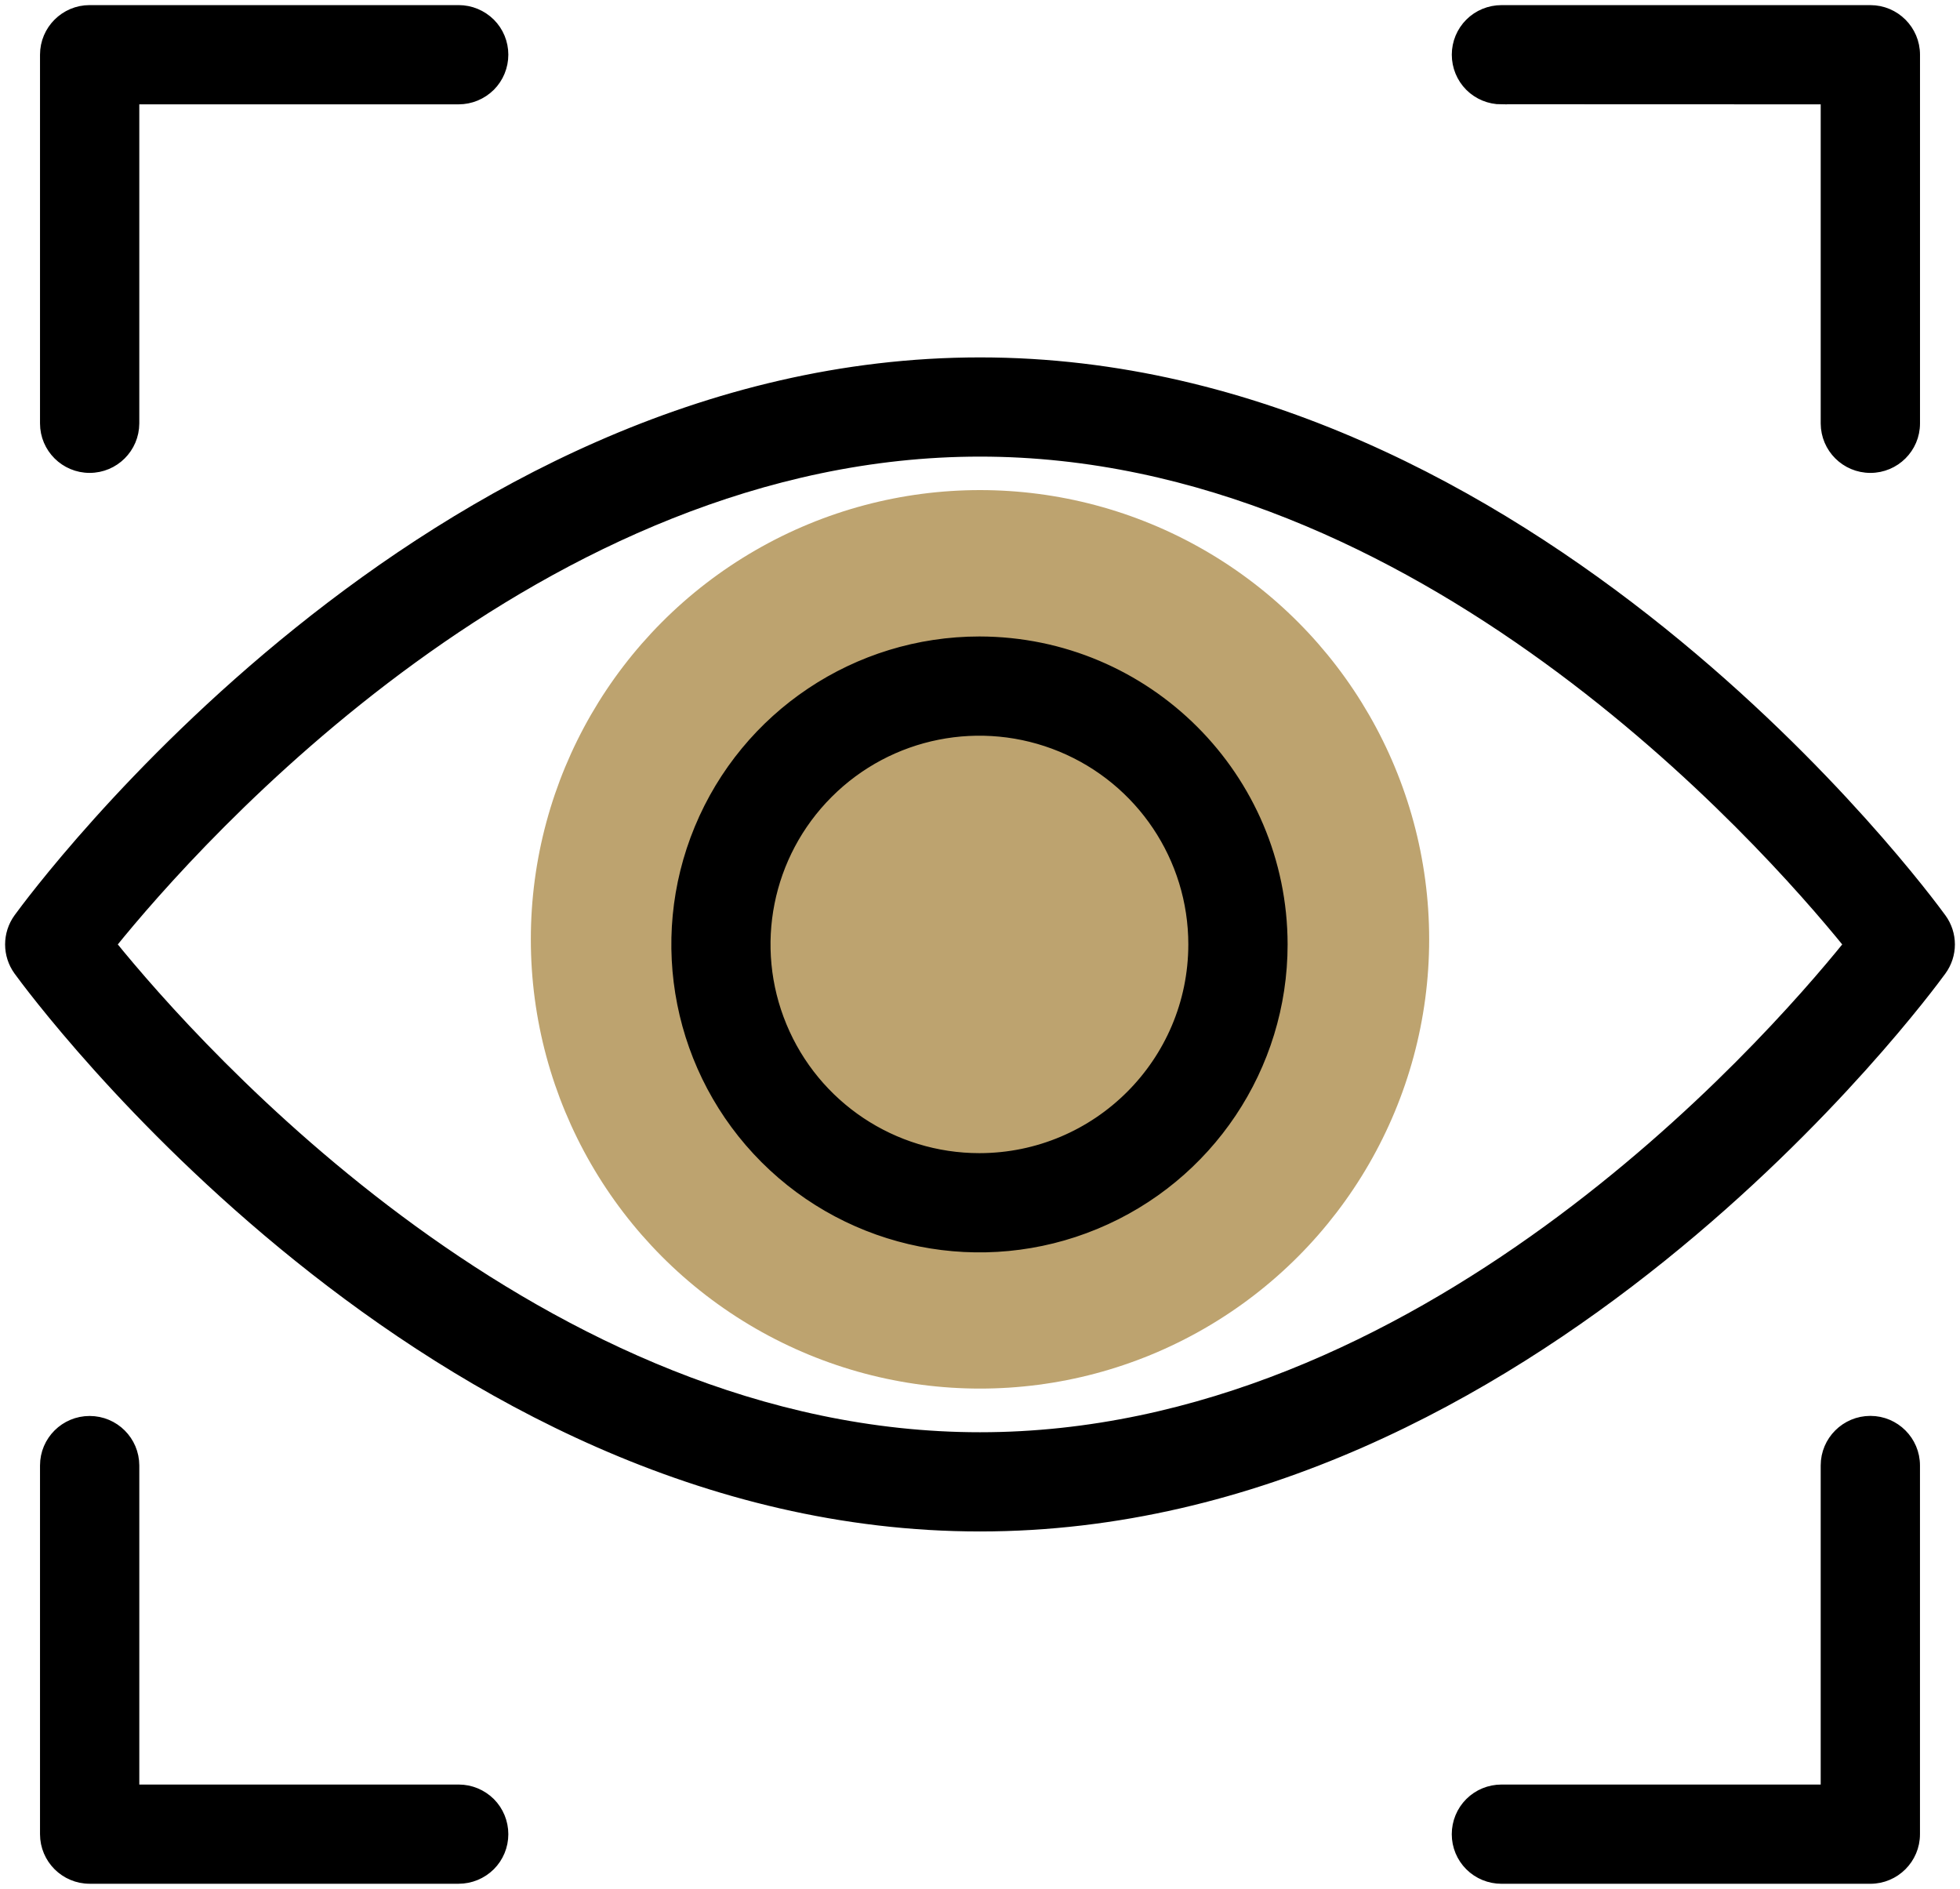
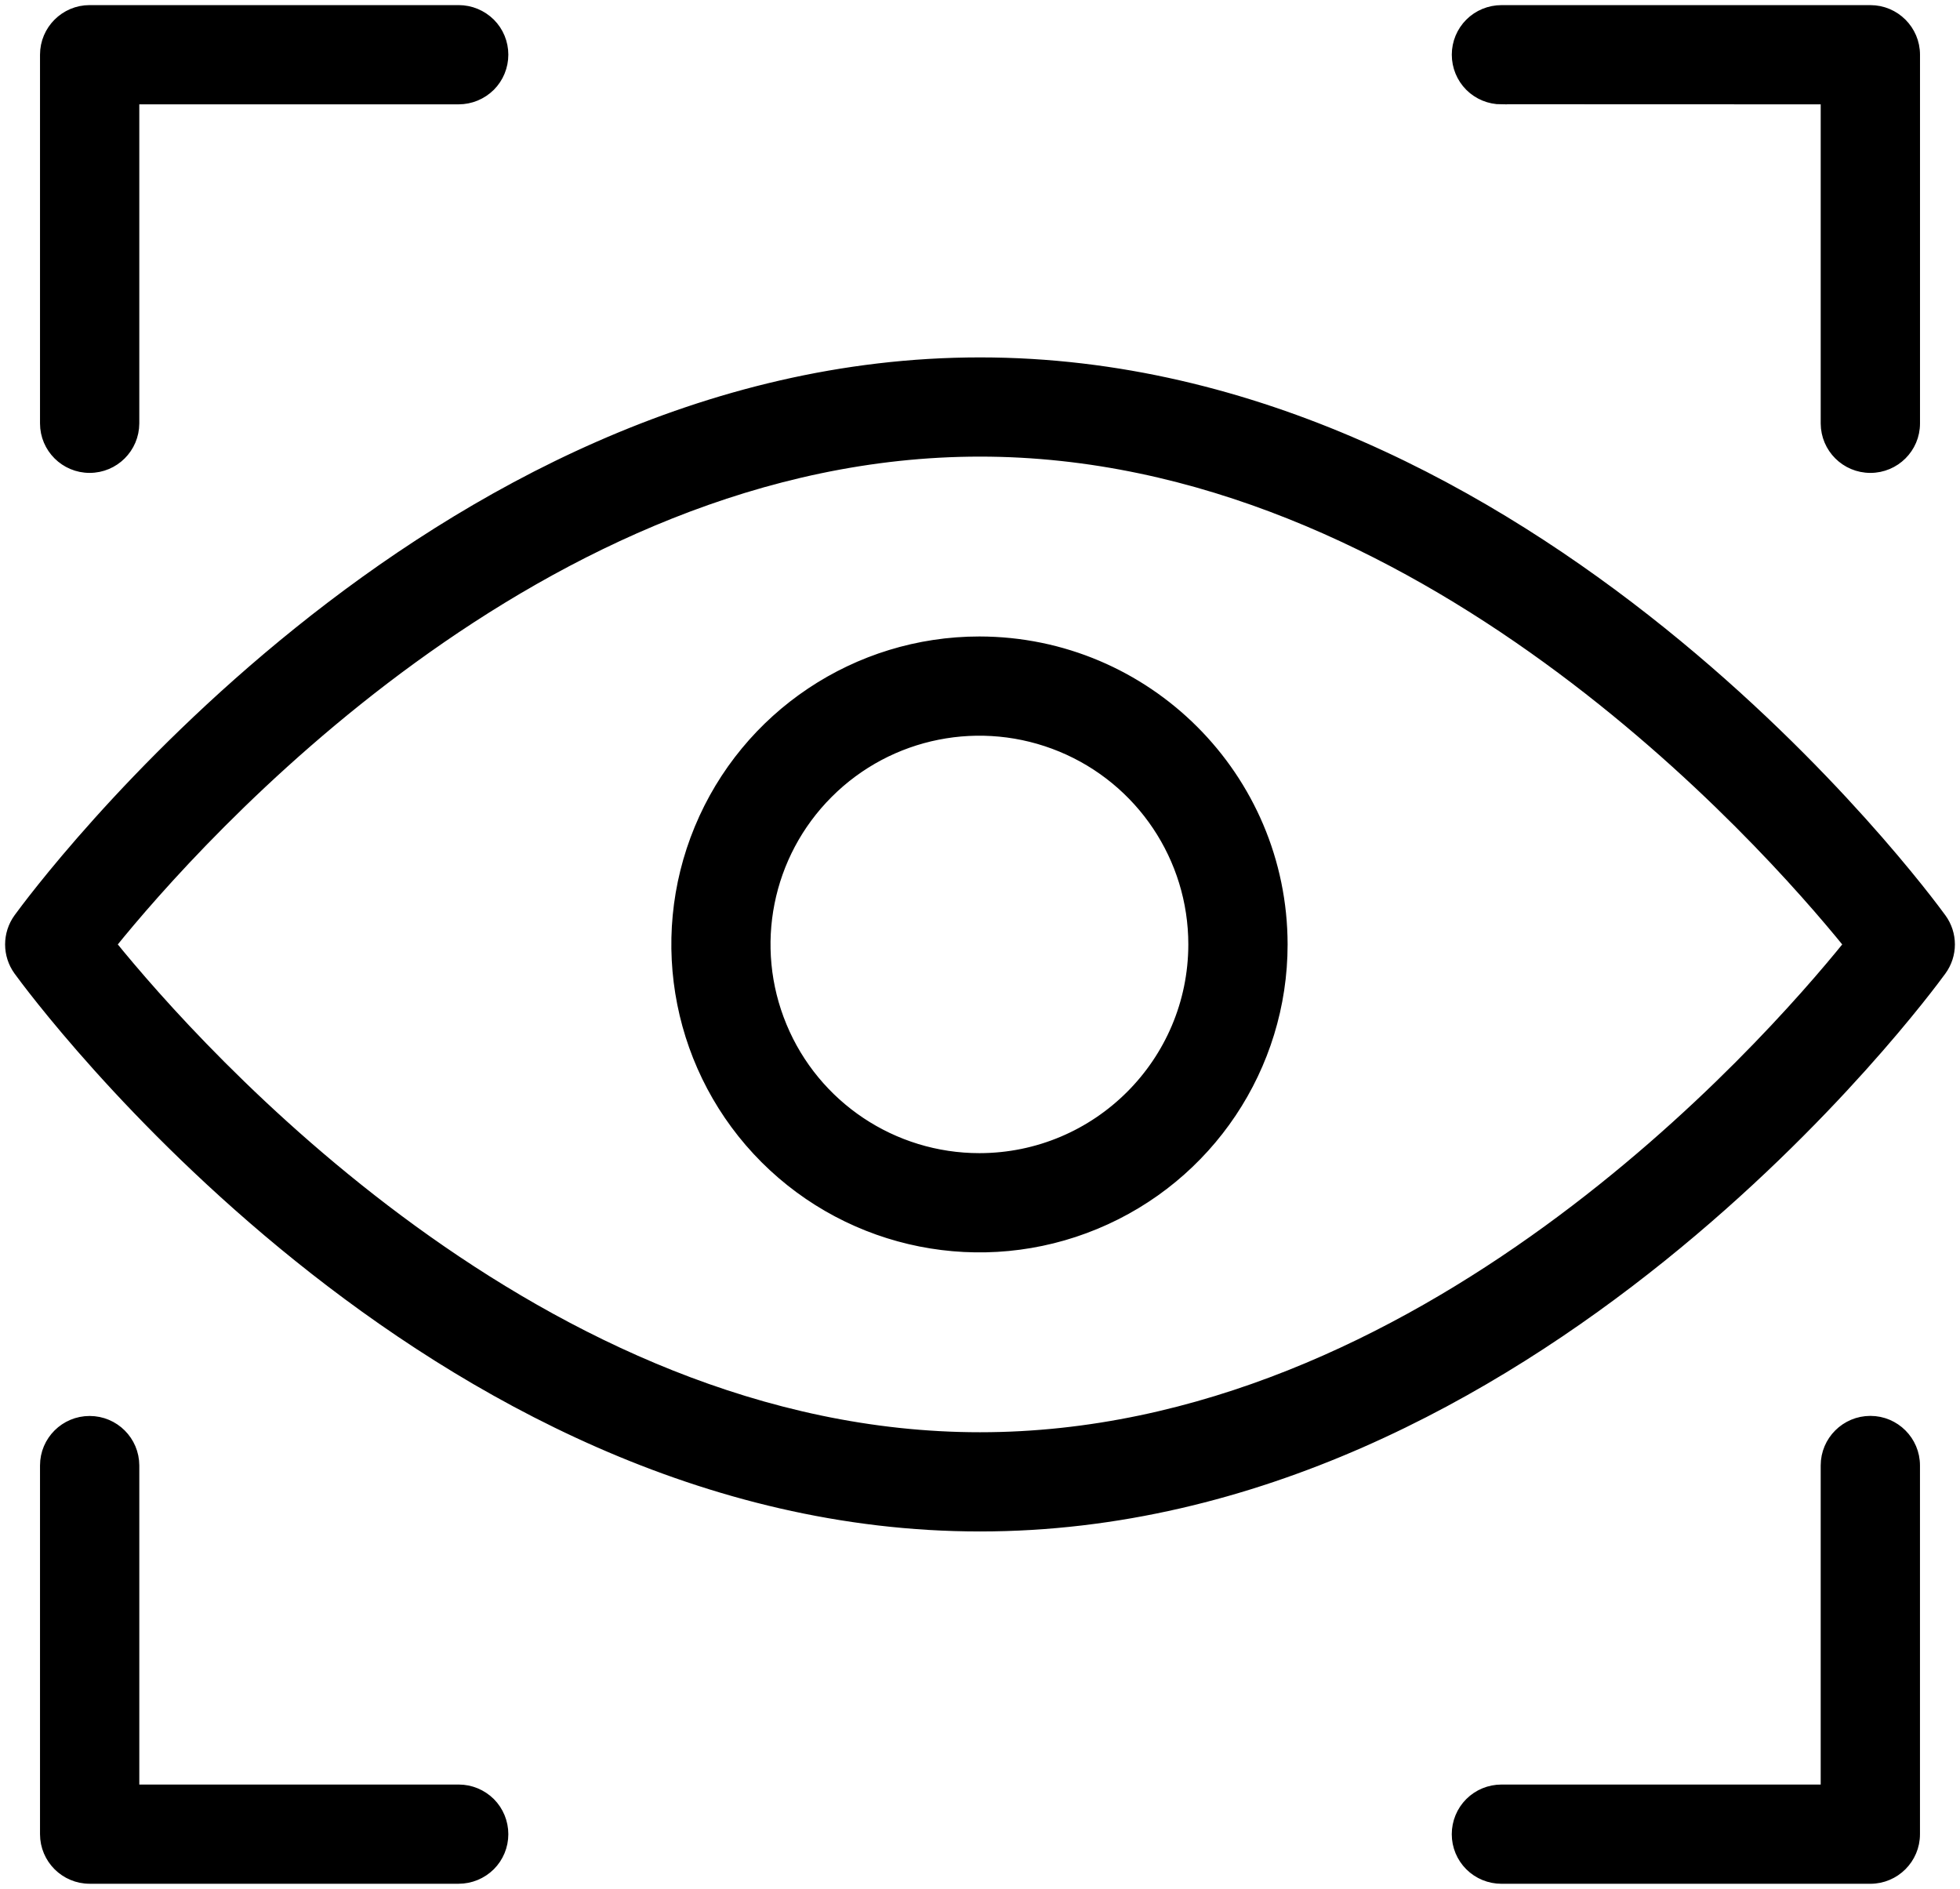
<svg xmlns="http://www.w3.org/2000/svg" width="192" height="185" viewBox="0 0 192 185" fill="none">
-   <circle cx="96" cy="92" r="44" fill="#BDA36F" />
  <path d="M4.42 41.471V5.354C4.42 2.954 6.376 1 8.778 1H44.927C46.086 1 47.191 1.457 48.02 2.274C48.839 3.092 49.295 4.197 49.295 5.354C49.295 6.512 48.839 7.627 48.02 8.444C47.191 9.262 46.086 9.719 44.927 9.719H13.145V41.472C13.135 43.872 11.19 45.816 8.777 45.816C6.375 45.816 4.42 43.871 4.42 41.471ZM44.928 175.28H13.146V143.526C13.136 141.126 11.191 139.182 8.778 139.182C6.376 139.182 4.42 141.126 4.42 143.526V179.643C4.42 182.043 6.376 183.997 8.778 183.997H44.927C46.085 183.997 47.191 183.541 48.02 182.723C48.838 181.905 49.295 180.801 49.295 179.643C49.295 178.486 48.838 177.371 48.02 176.553C47.191 175.735 46.087 175.28 44.928 175.28ZM147.084 9.709L178.855 9.72V41.474C178.865 43.874 180.811 45.817 183.223 45.817C185.626 45.817 187.582 43.874 187.582 41.474V5.357C187.582 2.957 185.626 1.002 183.223 1.002H147.085C145.927 1.002 144.811 1.459 143.992 2.277C143.174 3.095 142.717 4.199 142.717 5.356C142.717 6.514 143.174 7.629 143.992 8.447C144.811 9.264 145.927 9.721 147.085 9.721L147.084 9.709ZM183.222 139.174C180.809 139.174 178.854 141.128 178.854 143.528V175.281H147.083C145.924 175.281 144.808 175.738 143.99 176.556C143.171 177.373 142.714 178.488 142.714 179.646C142.714 180.804 143.171 181.908 143.99 182.726C144.808 183.543 145.924 184 147.083 184H183.221C185.623 184 187.579 182.046 187.579 179.646V143.529C187.579 141.129 185.624 139.174 183.222 139.174ZM190.163 95.058C188.547 97.278 150.071 149.493 96.001 149.493C41.932 149.493 3.443 97.277 1.829 95.058C0.724 93.529 0.724 91.469 1.829 89.94C3.445 87.72 41.932 35.504 96.001 35.504C150.071 35.504 188.549 87.721 190.163 89.94C191.279 91.469 191.279 93.529 190.163 95.058ZM181.107 92.499C172.753 82.187 139.059 44.221 96.001 44.221C52.867 44.221 19.227 82.176 10.895 92.499C19.25 102.811 52.944 140.776 96.001 140.776C139.135 140.776 172.775 102.822 181.107 92.499ZM125.633 92.499C125.633 104.499 118.395 115.31 107.309 119.897C96.212 124.496 83.447 121.957 74.953 113.472C66.471 104.987 63.931 92.233 68.522 81.156C73.114 70.069 83.934 62.837 95.945 62.837C112.324 62.858 125.612 76.124 125.633 92.499ZM116.907 92.499C116.907 84.024 111.794 76.389 103.961 73.15C96.127 69.911 87.114 71.695 81.119 77.695C75.124 83.684 73.328 92.69 76.58 100.517C79.822 108.343 87.465 113.441 95.947 113.441C107.511 113.43 116.896 104.064 116.907 92.499Z" fill="black" stroke="black" />
</svg>